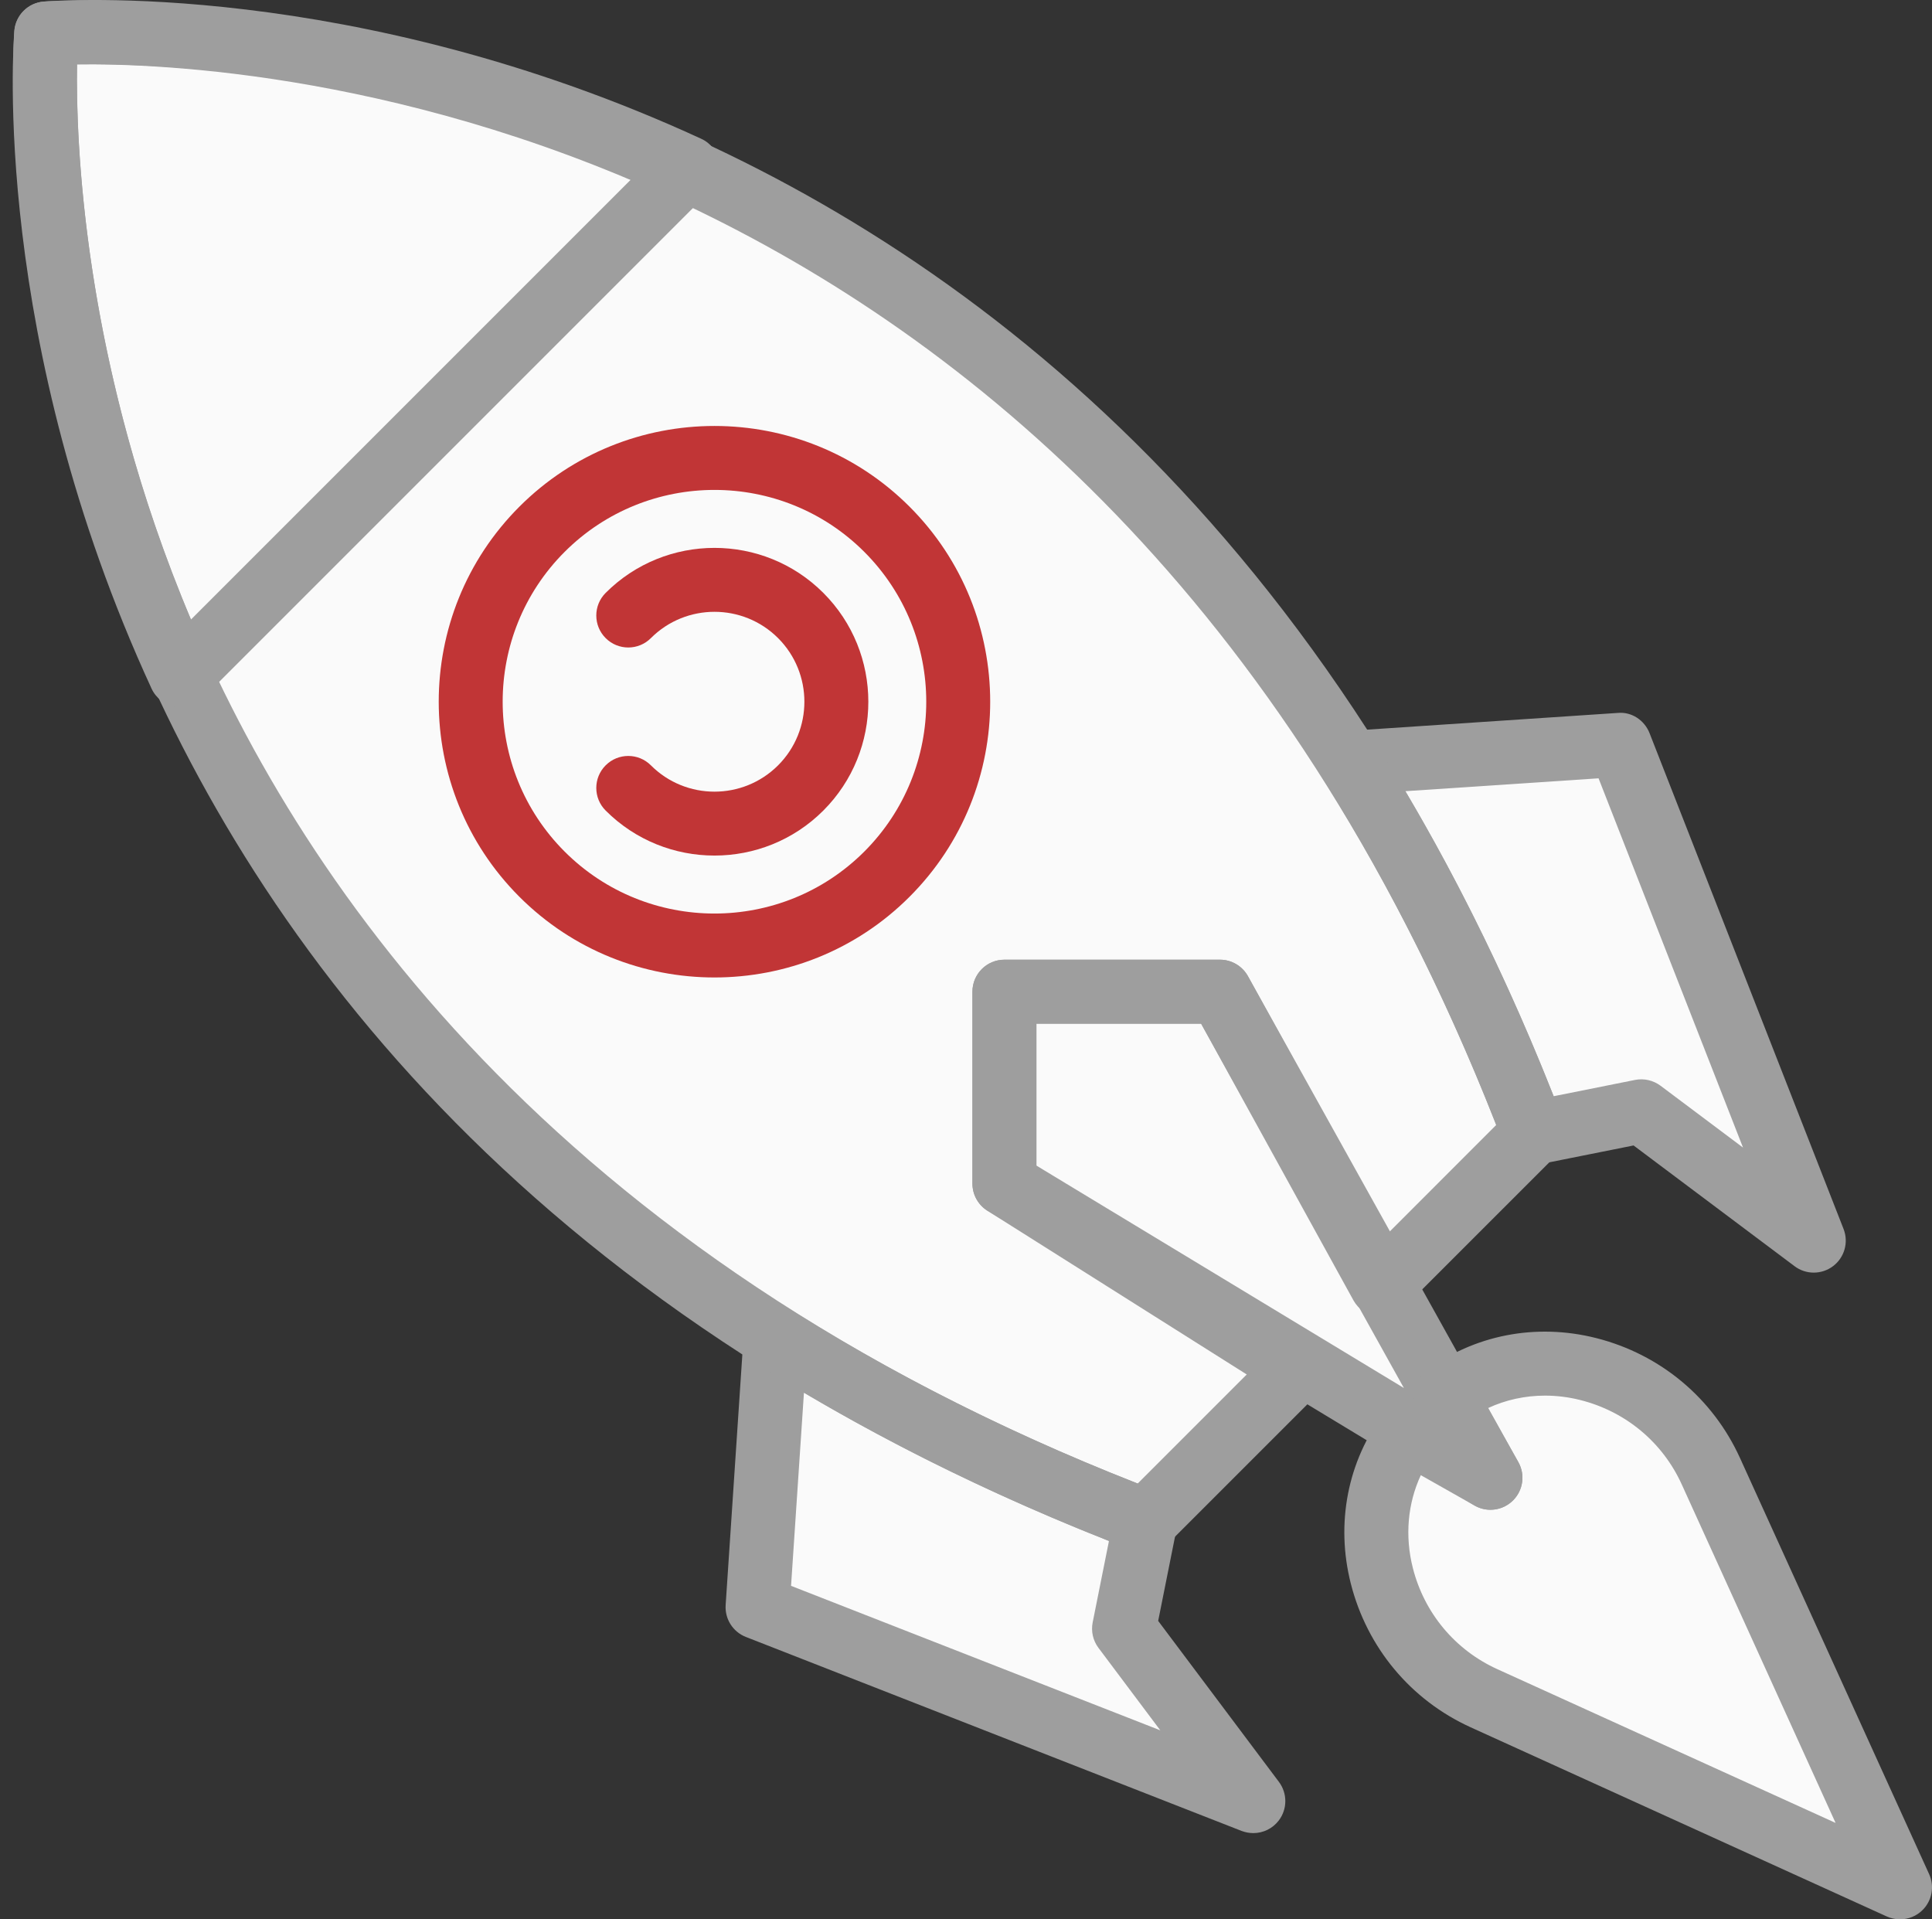
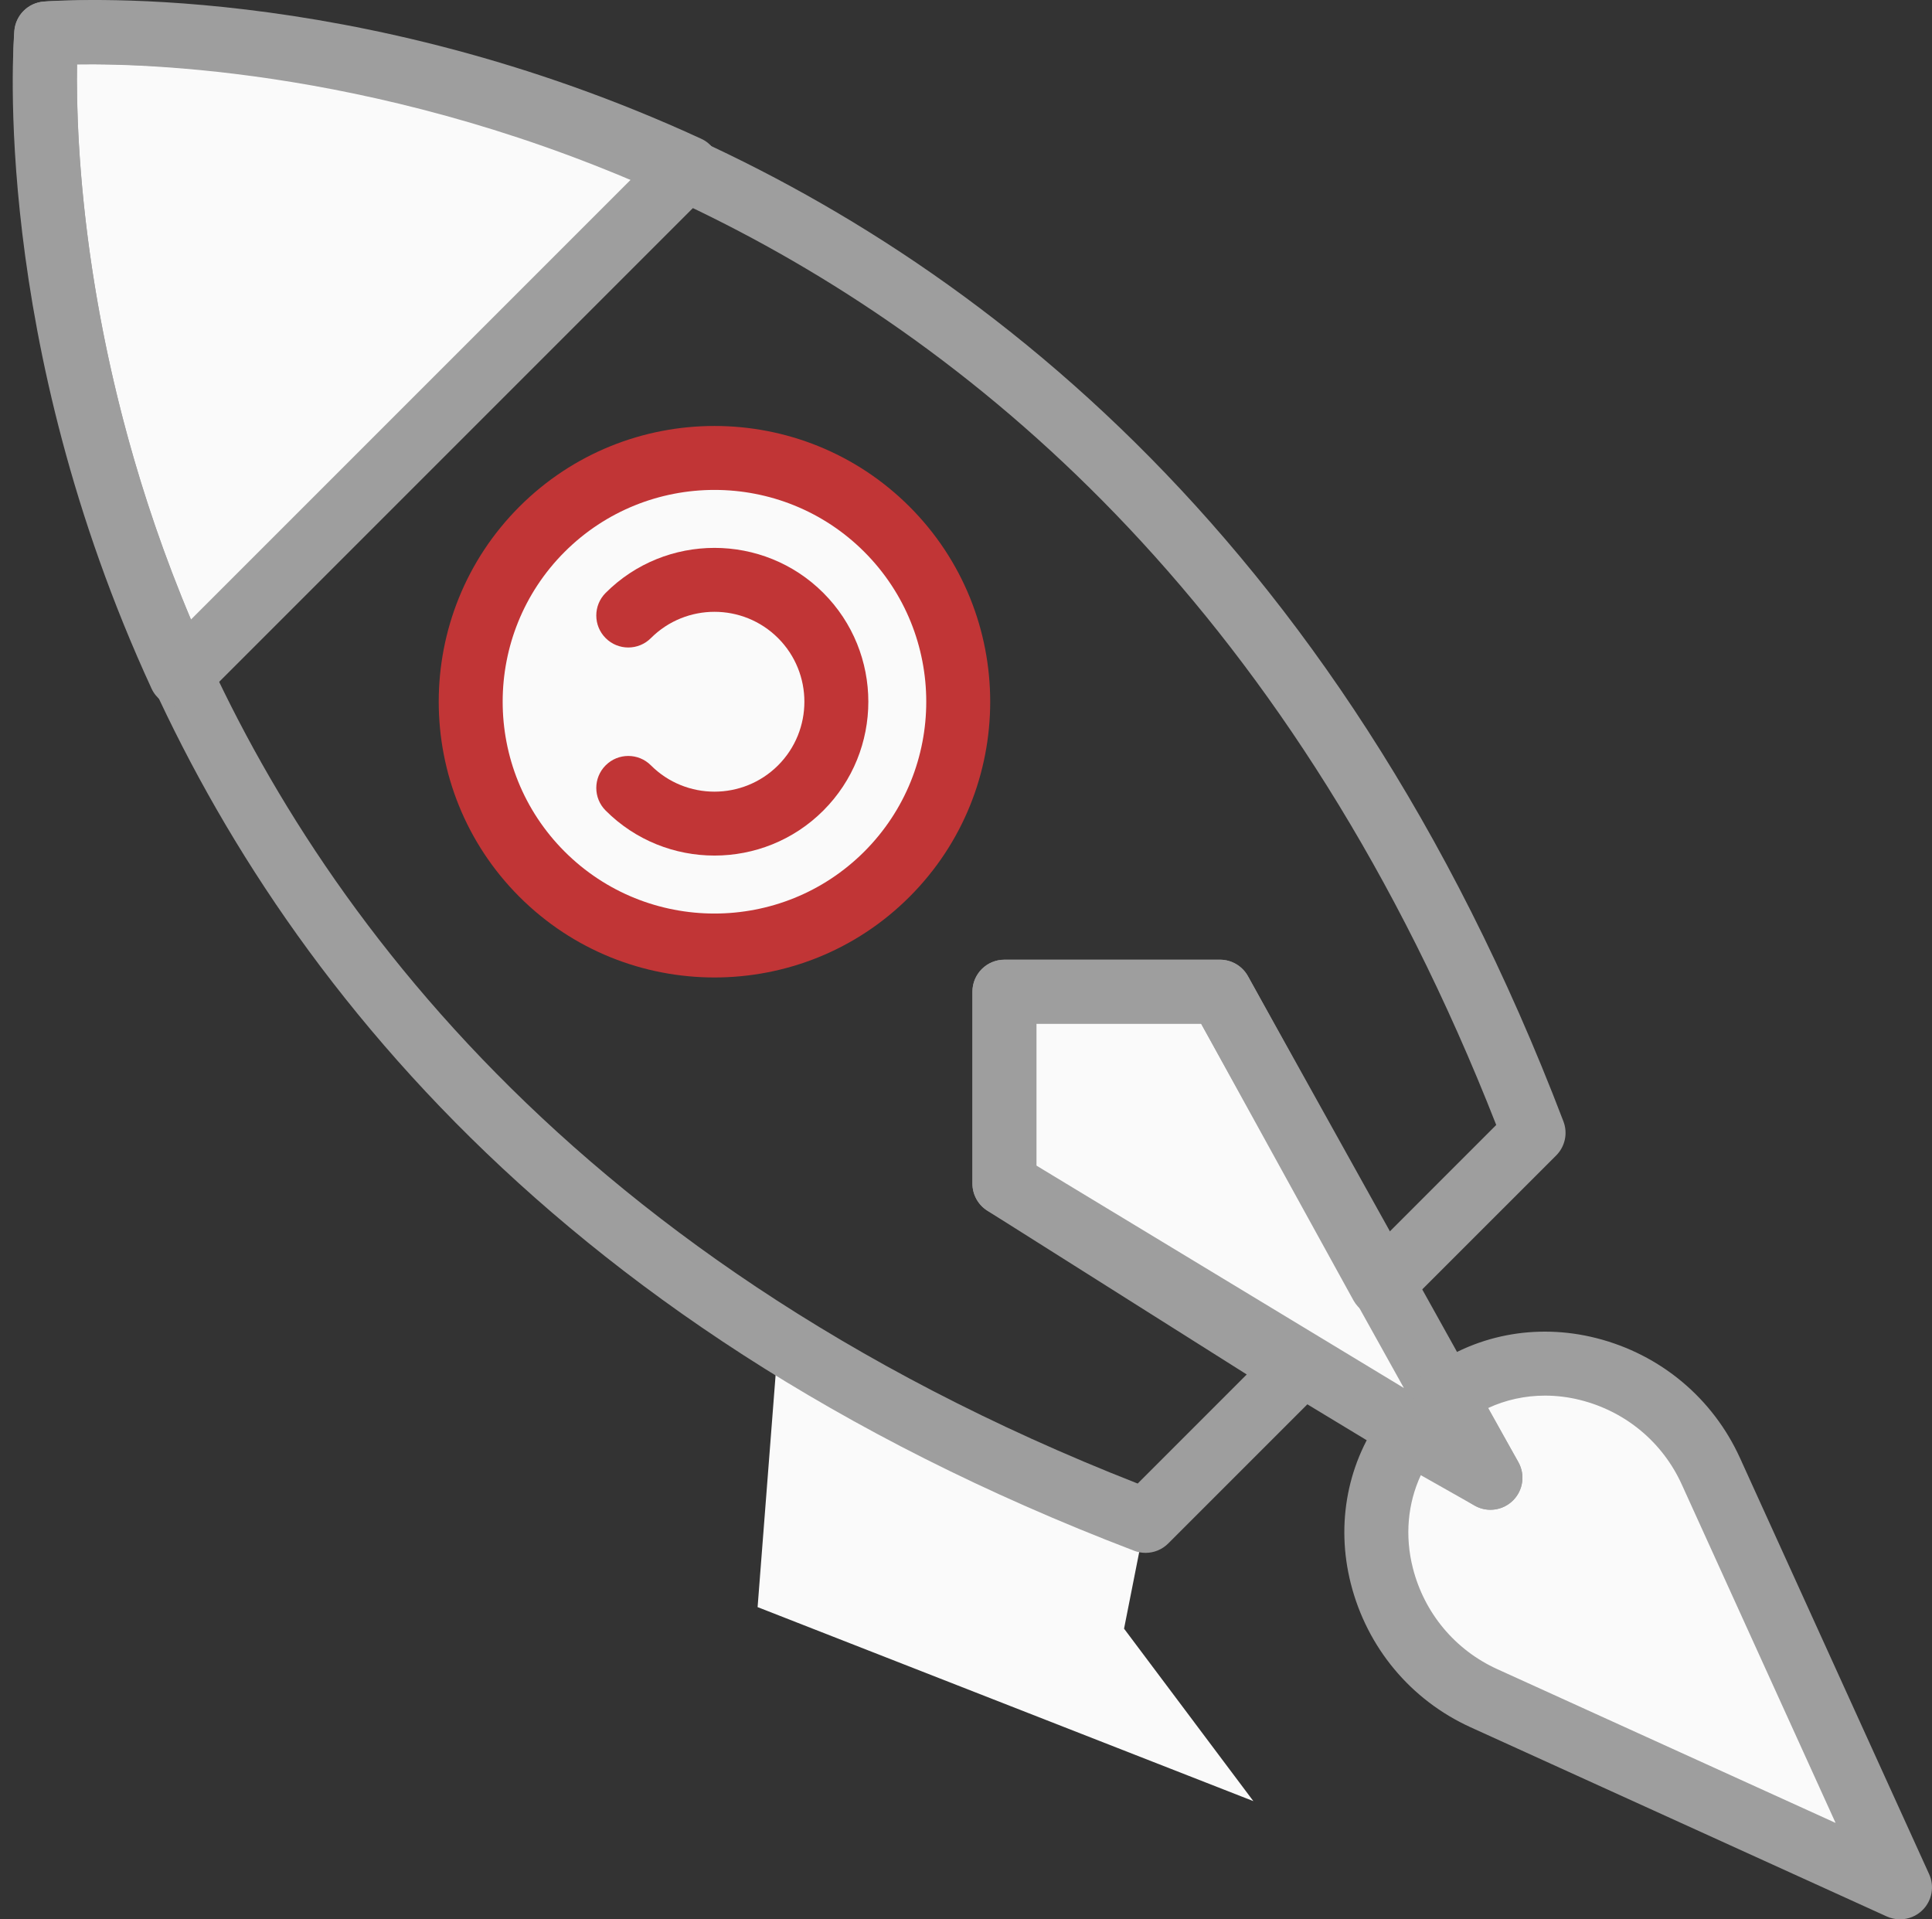
<svg xmlns="http://www.w3.org/2000/svg" width="151" height="150" viewBox="0 0 151 150" fill="none">
  <rect x="0" y="0" width="151" height="150" fill="#333333" stroke="none" />
-   <path d="M126.598 58.21L141.76 96.958L128.283 86.851L117.796 88.925C113.602 77.941 108.764 68.369 103.502 60.002L126.598 58.21Z" fill="#FAFAFA" />
  <path d="M59.212 125.599L97.96 140.761L87.853 127.284L89.928 116.797C78.943 112.602 69.371 107.765 61.004 102.503L59.212 125.599Z" fill="#FAFAFA" />
  <path d="M110.172 111.917L112.919 109.17C119.861 103.927 130.081 106.977 133.721 114.982L148.5 147.5L115.984 132.721C107.979 129.081 104.927 118.859 110.172 111.917Z" fill="#FAFAFA" />
-   <path d="M3.615 2.615C3.615 2.615 84.481 -4.125 119.859 88.535L107.972 100.422L101.42 106.974L89.533 118.861C-3.122 83.481 3.615 2.615 3.615 2.615Z" fill="#FAFAFA" />
  <path d="M78.503 77.504H95.35L116.491 115.489L78.503 92.503V77.504Z" fill="#FAFAFA" />
-   <path d="M53.764 13.114L14.117 52.763C1.692 25.794 3.617 2.613 3.617 2.613C3.617 2.613 26.796 0.69 53.764 13.114Z" fill="#FAFAFA" />
+   <path d="M53.764 13.114L14.117 52.763C1.692 25.794 3.617 2.613 3.617 2.613C3.617 2.613 26.796 0.69 53.764 13.114" fill="#FAFAFA" />
  <path d="M55.855 73.899C45.328 73.899 36.795 65.366 36.795 54.84C36.795 44.314 45.328 35.781 55.855 35.781C66.38 35.781 74.914 44.314 74.914 54.84C74.914 65.366 66.38 73.899 55.855 73.899Z" fill="#FAFAFA" />
-   <path d="M141.76 99.457C142.293 99.457 142.827 99.287 143.273 98.947C144.163 98.27 144.495 97.088 144.088 96.047L128.926 57.3C128.528 56.285 127.521 55.61 126.431 55.717L105.4 57.12C104.522 57.177 103.74 57.692 103.34 58.477C102.94 59.26 102.982 60.197 103.45 60.942C108.852 69.534 113.589 79.118 117.524 89.425C117.959 90.567 119.154 91.223 120.349 90.985L127.676 89.52L140.26 98.957C140.705 99.293 141.233 99.457 141.76 99.457ZM124.939 60.827L136.23 89.685L129.783 84.851C129.213 84.426 128.488 84.261 127.793 84.398L121.429 85.671C118.079 77.189 114.194 69.194 109.844 61.832L124.939 60.827Z" fill="#9E9E9E" />
-   <path d="M97.957 143.26C98.722 143.26 99.465 142.908 99.947 142.273C100.625 141.383 100.627 140.153 99.957 139.258L90.52 126.676L91.985 119.349C92.225 118.151 91.565 116.956 90.425 116.524C80.118 112.589 70.536 107.852 61.942 102.45C61.197 101.98 60.26 101.94 59.477 102.34C58.692 102.74 58.177 103.522 58.117 104.403L56.715 125.437C56.642 126.524 57.282 127.534 58.297 127.931L97.045 143.093C97.345 143.203 97.653 143.26 97.957 143.26ZM86.673 120.429L85.401 126.791C85.261 127.489 85.426 128.214 85.851 128.781L90.685 135.228L61.827 123.937L62.834 108.845C70.196 113.194 78.189 117.079 86.673 120.429Z" fill="#9E9E9E" />
  <path d="M116.489 117.989C117.119 117.989 117.746 117.749 118.224 117.289C119.039 116.504 119.224 115.264 118.674 114.274L97.532 76.286C97.09 75.494 96.255 75.001 95.347 75.001H78.503C77.123 75.001 76.003 76.121 76.003 77.501V92.501C76.003 93.375 76.461 94.185 77.208 94.638L115.196 117.627C115.597 117.872 116.044 117.989 116.489 117.989ZM93.88 80.004L109.724 108.475L81.003 91.093V80.001H93.88V80.004Z" fill="#9E9E9E" />
  <path d="M89.535 121.359C90.188 121.359 90.825 121.104 91.303 120.627L103.19 108.74C103.727 108.202 103.992 107.45 103.907 106.695C103.822 105.94 103.4 105.265 102.757 104.857L81.004 91.123V80.001H93.873L105.782 101.625C106.162 102.312 106.842 102.782 107.62 102.895C108.402 103 109.182 102.745 109.74 102.187L121.627 90.301C122.324 89.603 122.547 88.563 122.194 87.641C86.561 -5.689 4.237 0.058 3.407 0.123C2.19 0.225 1.225 1.19 1.122 2.408C1.052 3.235 -4.692 85.558 88.643 121.194C88.933 121.307 89.236 121.359 89.535 121.359ZM97.442 107.417L88.918 115.942C43.083 97.97 23.009 68.464 14.237 46.76C6.465 27.529 5.93 10.865 6.022 5.035C18.984 4.853 85.66 8.118 116.941 87.918L108.559 96.303L97.542 76.299C97.102 75.502 96.265 75.004 95.353 75.004H78.503C77.123 75.004 76.003 76.124 76.003 77.504V92.504C76.003 93.361 76.443 94.159 77.168 94.618L97.442 107.417Z" fill="#9E9E9E" />
  <path d="M148.5 150C149.15 150 149.79 149.747 150.267 149.268C151.005 148.532 151.207 147.415 150.775 146.465L135.995 113.949C133.865 109.262 129.77 105.847 124.763 104.575C120.046 103.38 115.181 104.327 111.412 107.177C110.694 107.72 110.344 108.582 110.432 109.432C109.584 109.342 108.719 109.692 108.177 110.412C105.327 114.185 104.379 119.052 105.577 123.764C106.849 128.771 110.264 132.866 114.949 134.994L147.465 149.775C147.797 149.925 148.15 150 148.5 150ZM120.754 109.07C121.674 109.07 122.606 109.185 123.533 109.42C127.061 110.315 129.946 112.719 131.443 116.014L143.465 142.465L117.016 130.443C113.721 128.943 111.316 126.061 110.422 122.534C109.789 120.039 110.022 117.491 111.047 115.287L115.259 117.669C116.234 118.222 117.461 118.057 118.256 117.259C119.051 116.467 119.219 115.24 118.666 114.262L116.286 110.05C117.674 109.402 119.196 109.07 120.754 109.07Z" fill="#9E9E9E" />
  <path d="M14.117 55.265C14.774 55.265 15.412 55.005 15.884 54.532L55.532 14.884C56.11 14.307 56.37 13.482 56.225 12.677C56.08 11.872 55.552 11.187 54.81 10.847C27.556 -1.707 4.382 0.048 3.407 0.125C2.19 0.228 1.225 1.193 1.122 2.41C1.042 3.383 -0.713 26.559 11.844 53.813C12.187 54.555 12.869 55.083 13.674 55.228C13.822 55.252 13.969 55.265 14.117 55.265ZM49.415 13.927L14.926 48.415C6.482 28.419 5.919 11.002 6.019 5.025C11.992 4.925 29.463 5.505 49.415 13.927Z" fill="#9E9E9E" />
  <path d="M55.842 76.391C61.362 76.391 66.884 74.291 71.086 70.086C79.493 61.679 79.493 48.003 71.086 39.596C62.679 31.188 49.002 31.188 40.595 39.596C32.188 48.003 32.188 61.679 40.595 70.086C44.8 74.289 50.32 76.391 55.842 76.391ZM55.842 38.288C60.082 38.288 64.324 39.903 67.551 43.13C74.008 49.588 74.008 60.094 67.551 66.552C61.094 73.009 50.587 73.009 44.13 66.552C37.673 60.094 37.673 49.588 44.13 43.13C47.36 39.903 51.602 38.288 55.842 38.288Z" fill="#C13536" />
  <path d="M55.842 66.864C58.922 66.864 62.004 65.692 64.349 63.347C69.039 58.657 69.039 51.025 64.349 46.335C59.659 41.646 52.025 41.646 47.337 46.335C46.36 47.313 46.36 48.893 47.337 49.87C48.312 50.847 49.898 50.847 50.872 49.87C53.614 47.128 58.074 47.13 60.814 49.87C63.554 52.612 63.554 57.069 60.814 59.812C58.072 62.554 53.612 62.557 50.872 59.812C49.897 58.835 48.312 58.835 47.337 59.812C46.36 60.789 46.36 62.369 47.337 63.347C49.68 65.692 52.76 66.864 55.842 66.864Z" fill="#C13536" />
</svg>